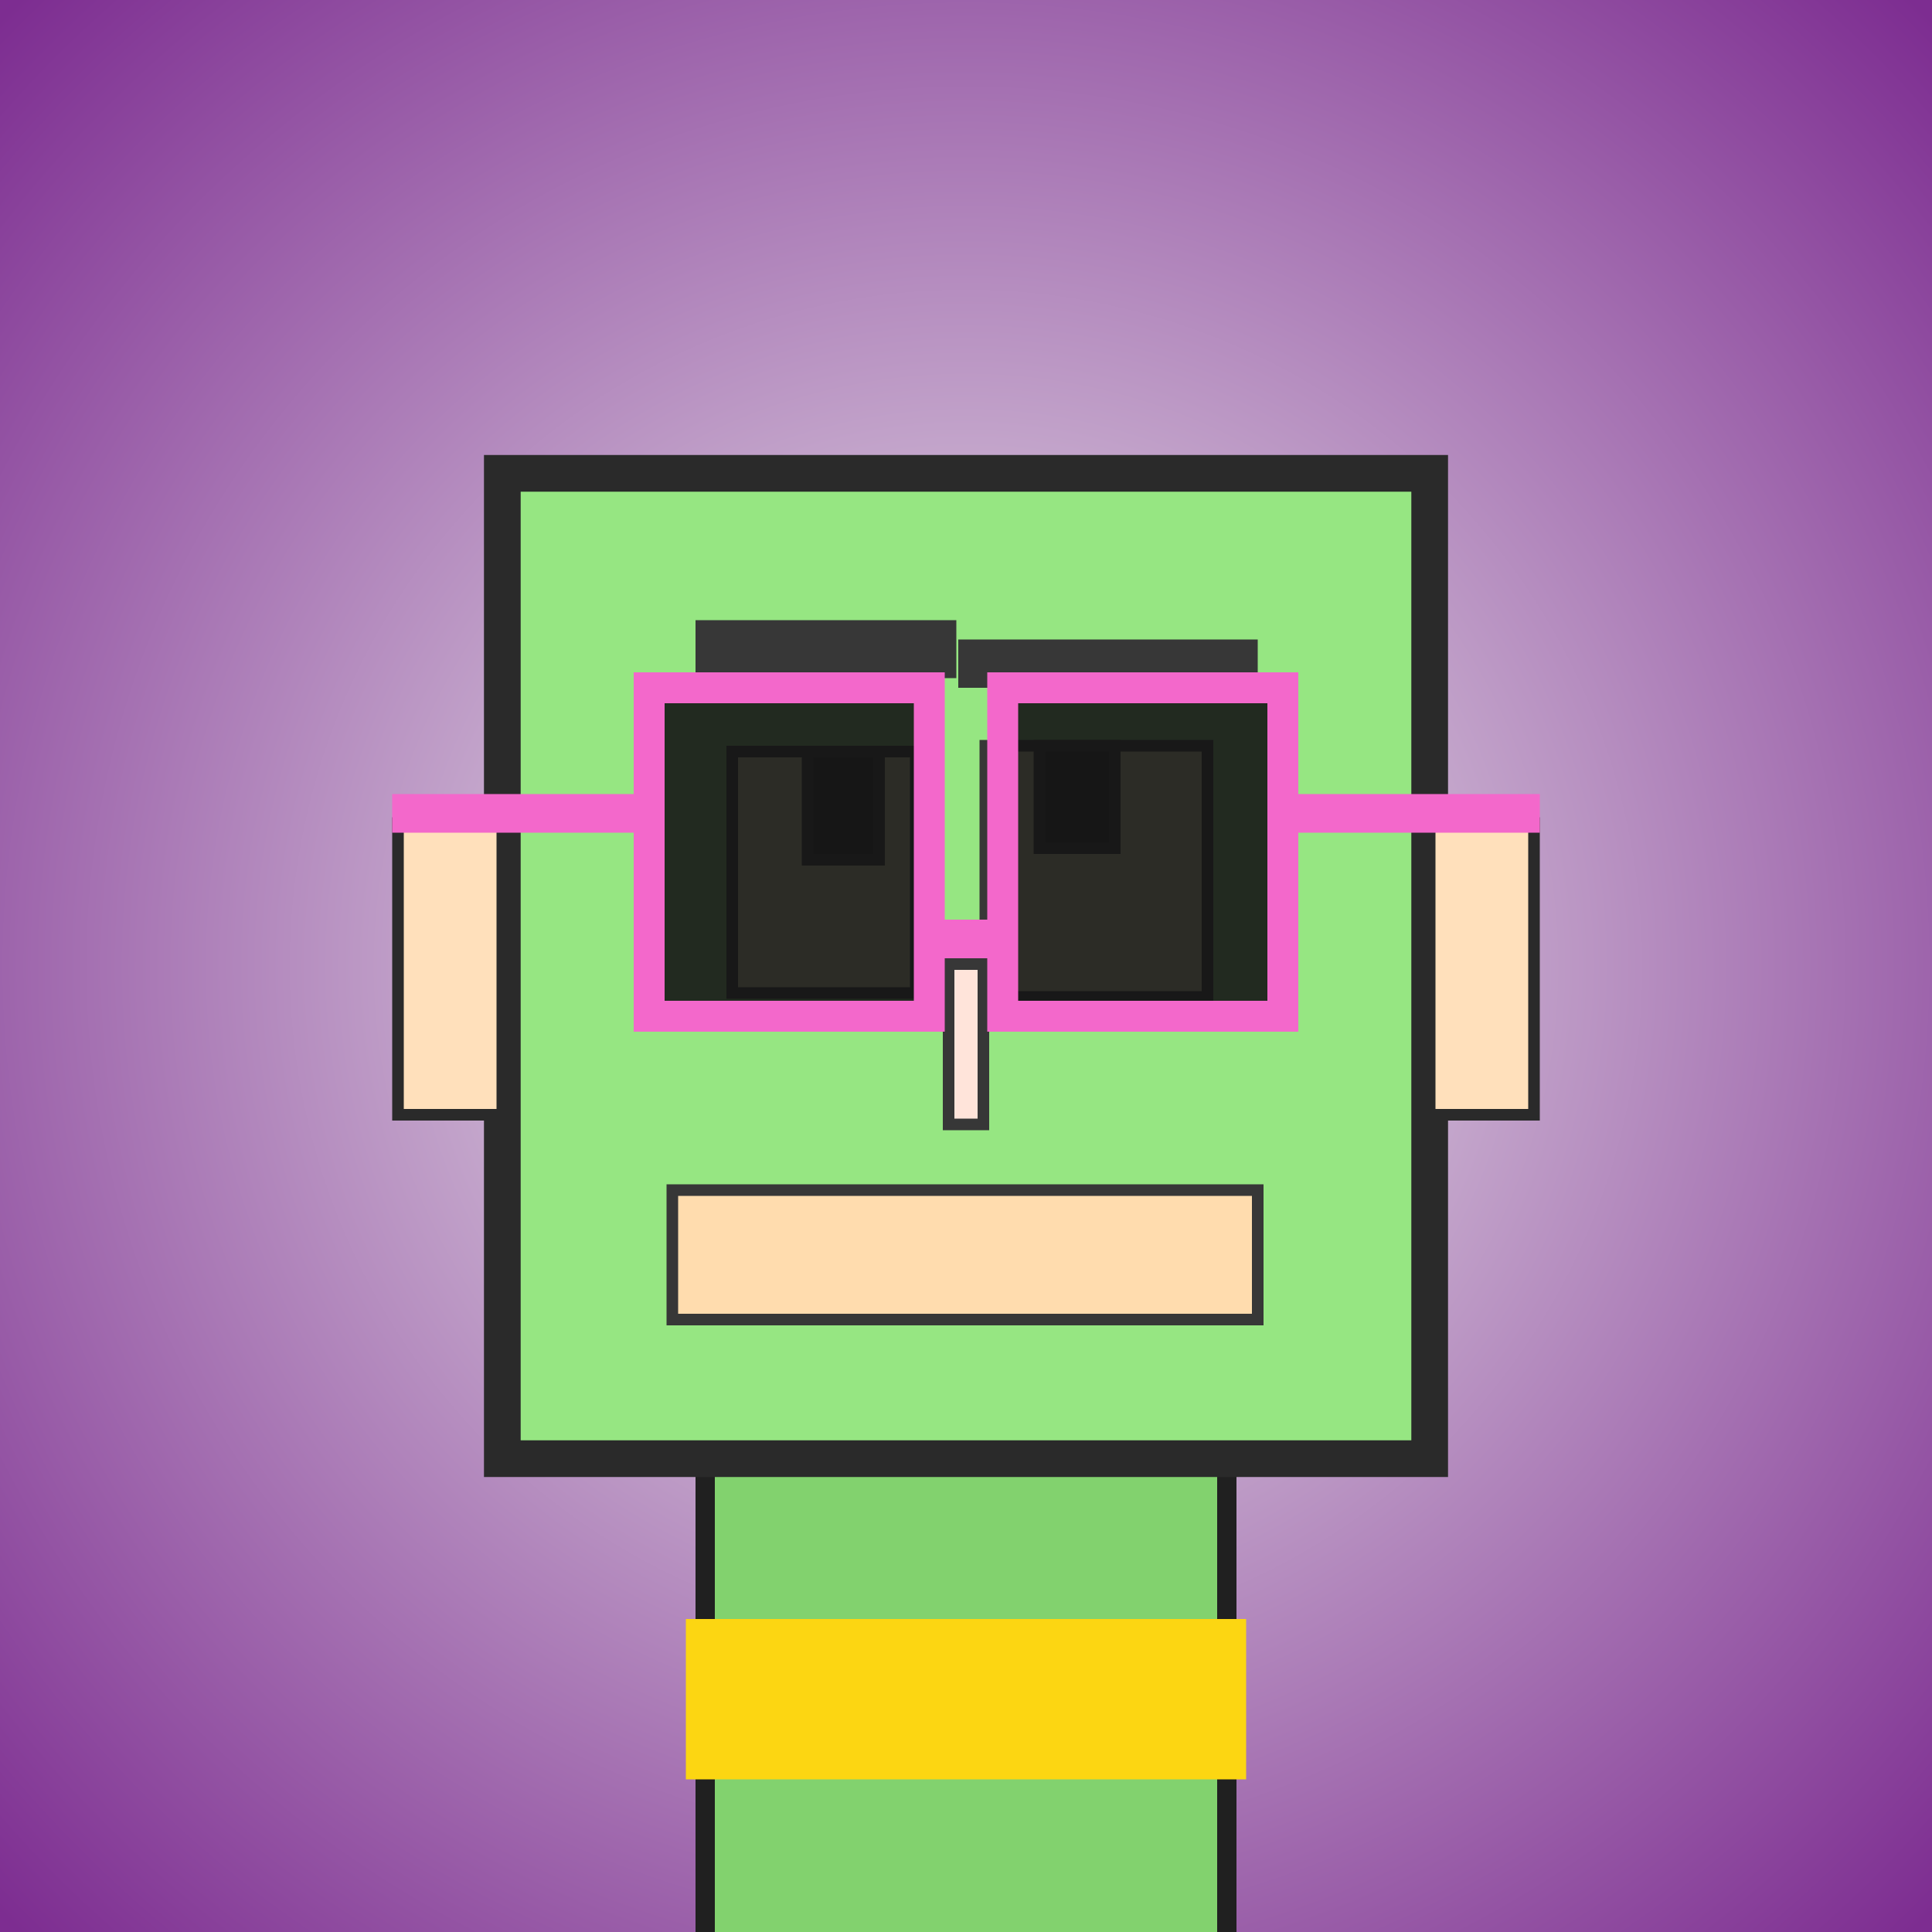
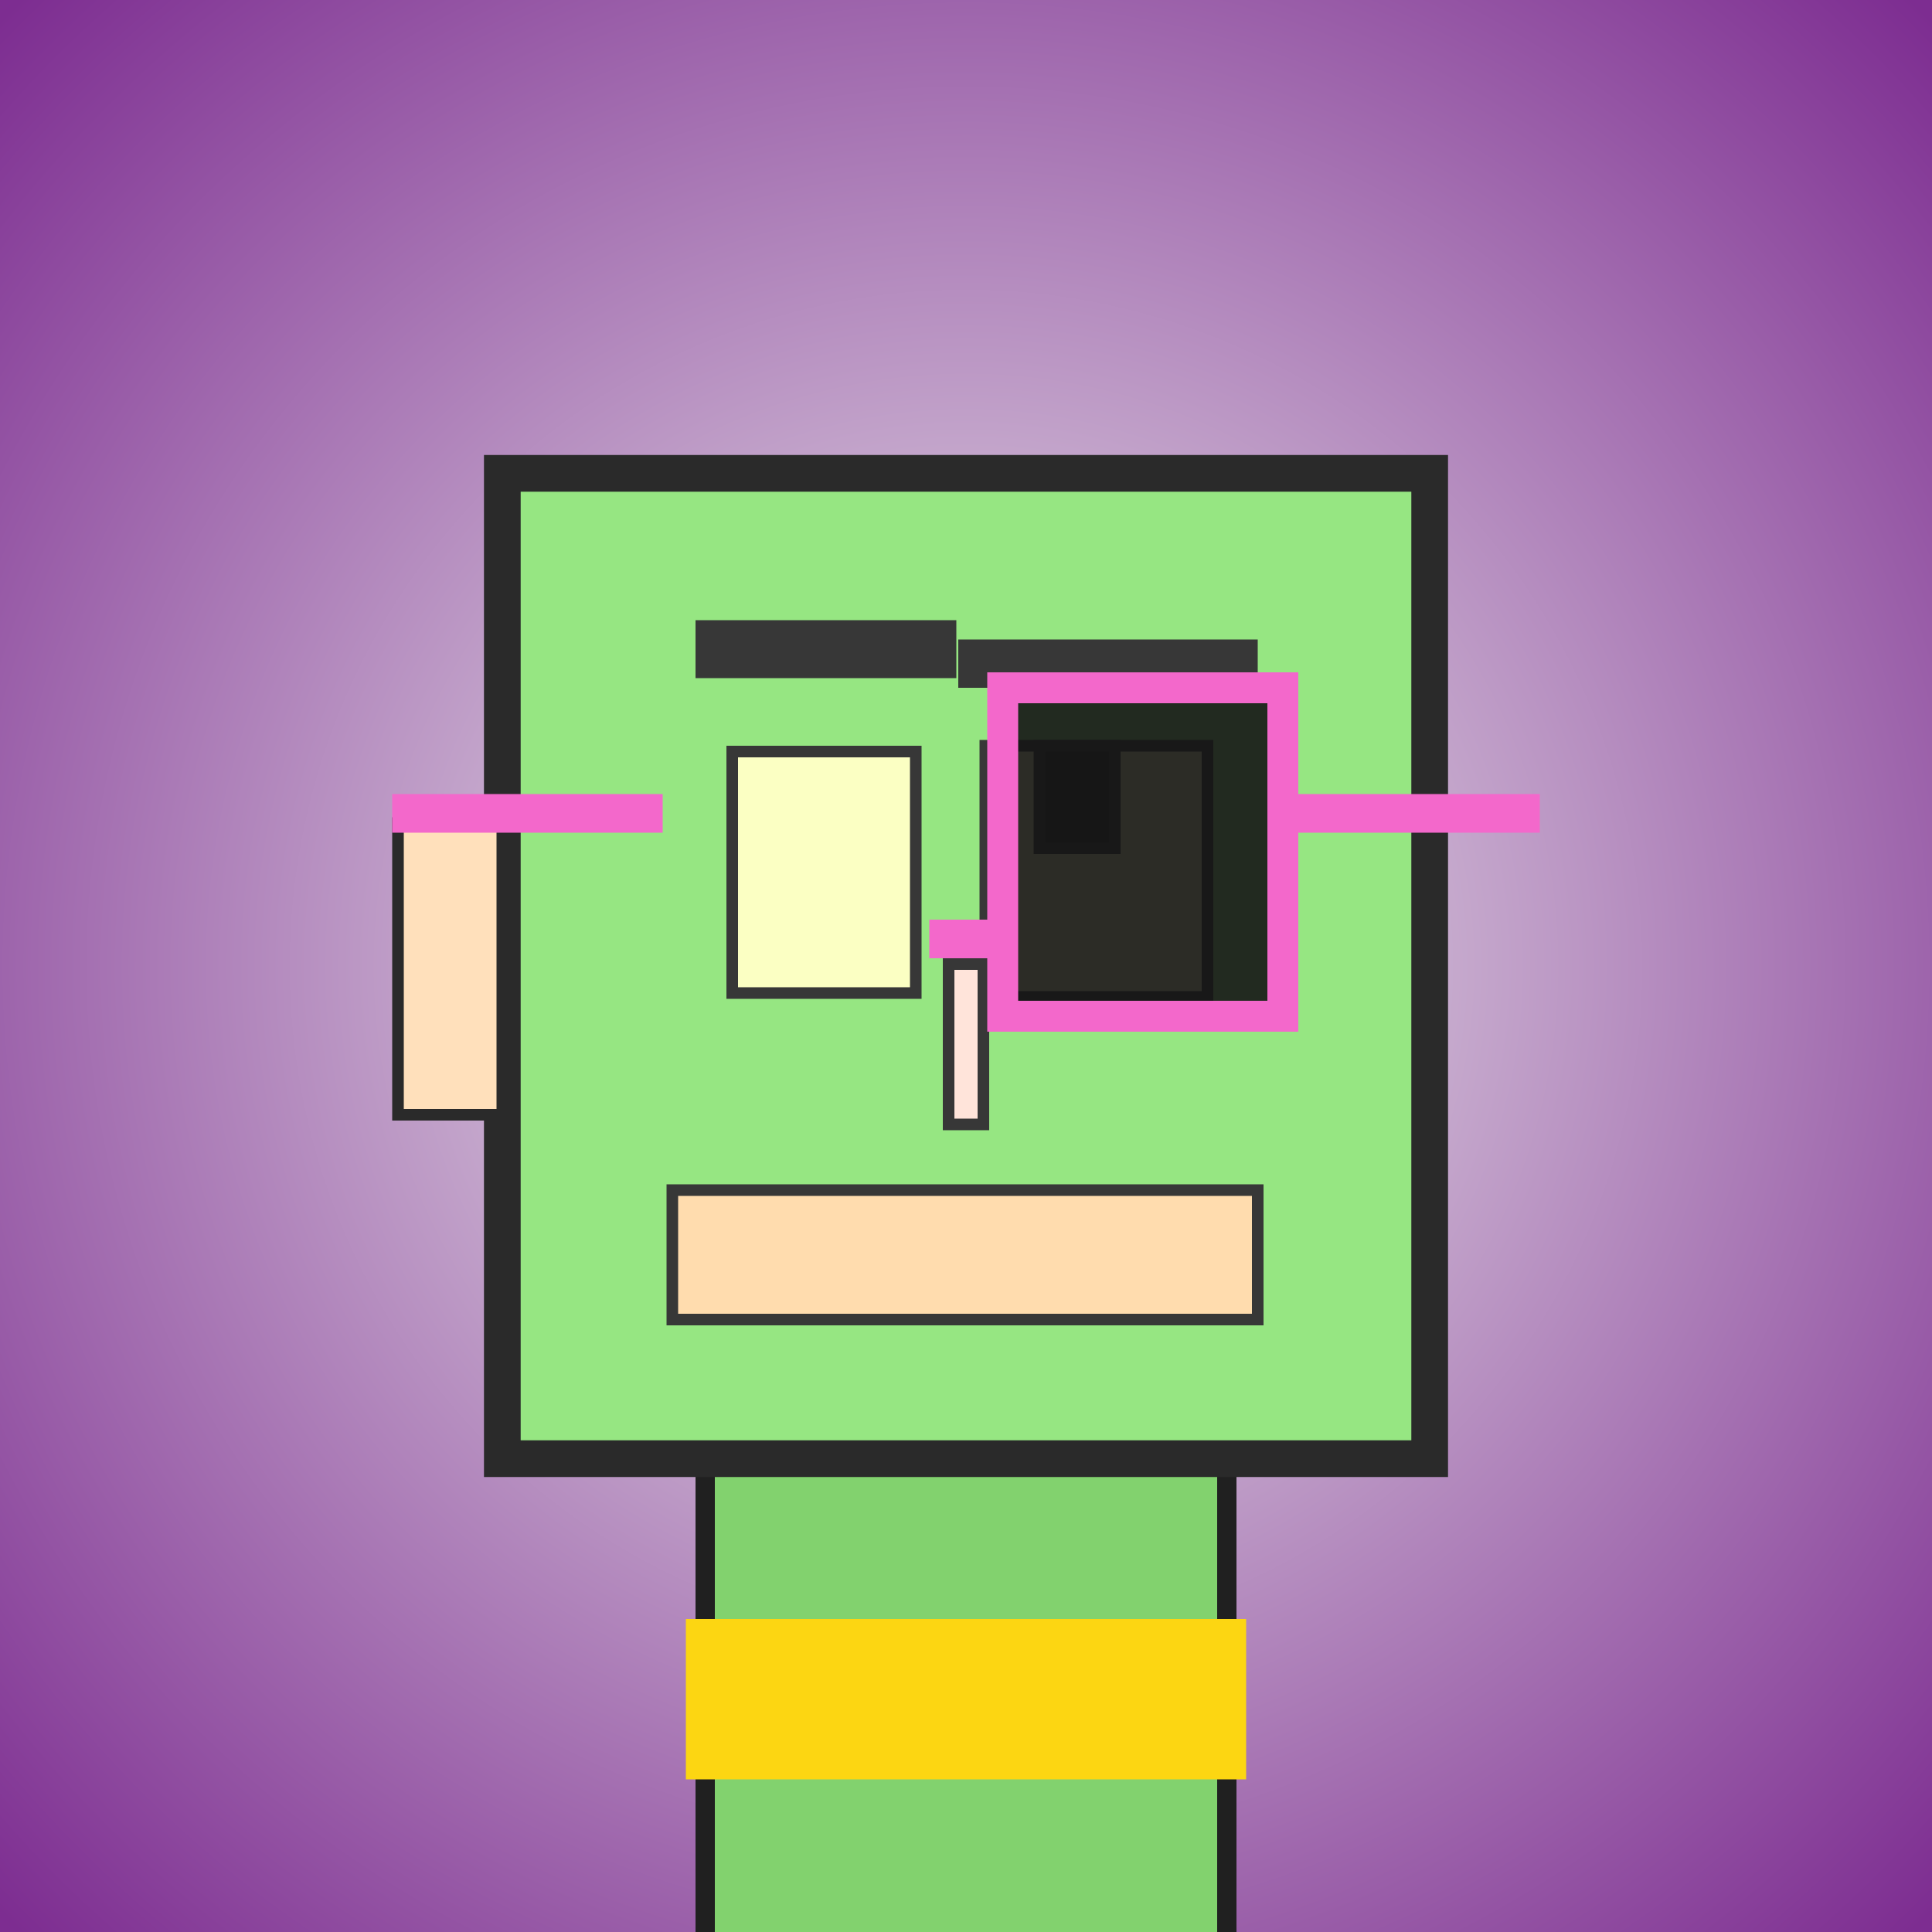
<svg xmlns="http://www.w3.org/2000/svg" viewBox="0 0 1000 1000">
  <rect x="0" y="0" width="1000" height="1000" fill="#808080" stroke="none" />
  <defs>
    <radialGradient gradientUnits="userSpaceOnUse" cx="500" cy="500" r="700" id="bkStyle">
      <stop offset="0" style="stop-color: #eeeeee" />
      <stop offset="1" style="stop-color: rgb(125, 45, 145)" />
    </radialGradient>
  </defs>
  <rect id="background" width="1000" height="1000" style="fill: url(#bkStyle);" onclick="background.style.fill='rgba(0,0,0,0)'" />
  <rect x="365" y="755" width="270" height="510" style="fill: rgb(130, 210, 110); stroke-width: 10px; stroke: rgb(32, 32, 32);" />
  <rect x="260" y="245" width="480" height="510" style="fill: rgb(150, 230, 130); stroke-width: 19px; stroke: rgb(42, 42, 42);" />
  <rect x="379" y="389" width="95" height="125" style="fill: rgb(251, 268, 195); stroke-width: 6px; stroke: rgb(55, 55, 55);" />
  <rect x="510" y="386" width="115" height="130" style="fill: rgb(251, 268, 195); stroke-width: 6px; stroke: rgb(55, 55, 55);" />
-   <rect x="418" y="389" width="37" height="56" style="fill: rgb(32,32,32); stroke-width: 6px; stroke: rgb(55,55,55);" />
  <rect x="538" y="386" width="39" height="53" style="fill: rgb(32,32,32); stroke-width: 6px; stroke: rgb(55,55,55);" />
  <rect x="491" y="499" width="18" height="83" style="fill: rgb(274, 228, 218); stroke-width: 6px; stroke: rgb(55, 55, 55);" />
  <rect x="206" y="426" width="54" height="151" style="fill: rgb(297, 224, 187); stroke-width: 6px; stroke: rgb(42, 42, 42);" />
-   <rect x="740" y="426" width="54" height="151" style="fill: rgb(297, 224, 187); stroke-width: 6px; stroke: rgb(42, 42, 42);" />
  <rect x="360" y="321" width="135" height="30" style="fill: rgb(55, 55, 55); stroke-width: 0px; stroke: rgb(0, 0, 0);" />
  <rect x="496" y="331" width="155" height="25" style="fill: rgb(55, 55, 55); stroke-width: 0px; stroke: rgb(0, 0, 0);" />
  <rect x="348" y="616" width="303" height="67" style="fill: rgb(320, 220, 174); stroke-width: 6px; stroke: rgb(55, 55, 55);" />
  <rect x="481" y="476" width="38" height="20" style="fill: rgb(243,104,203)" />
-   <rect x="336" y="356" width="145" height="170" style="fill: rgba(22,22,22,.9); stroke-width: 16px; stroke: rgb(243,104,203);" />
  <rect x="519" y="356" width="145" height="170" style="fill: rgba(22,22,22,.9); stroke-width: 16px; stroke: rgb(243,104,203);" />
  <rect x="203" y="411" width="140" height="20" style="fill: rgb(243,104,203)" />
  <rect x="657" y="411" width="140" height="20" style="fill: rgb(243,104,203)" />
  <rect x="355" y="838" width="290" height="83" style="fill: rgb(252,214,18)" />
</svg>